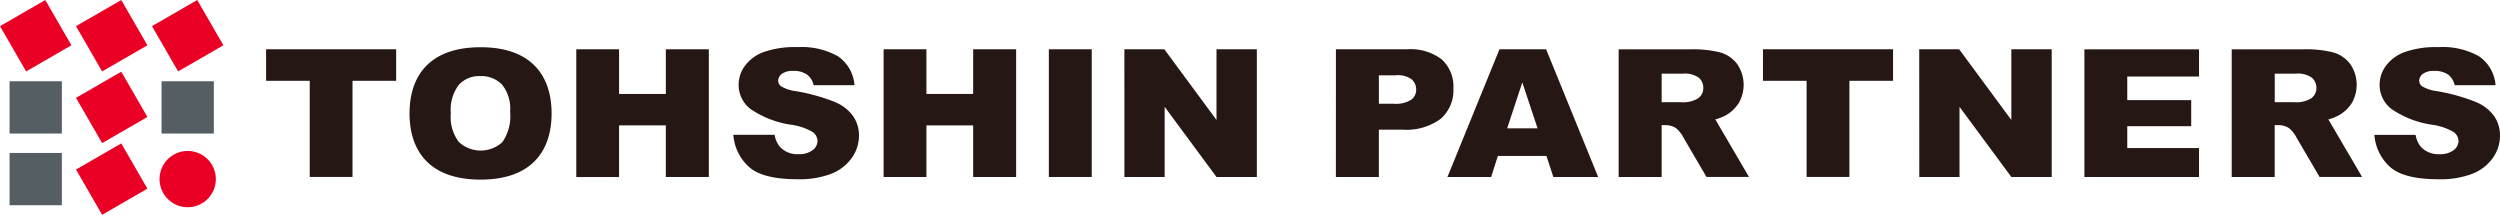
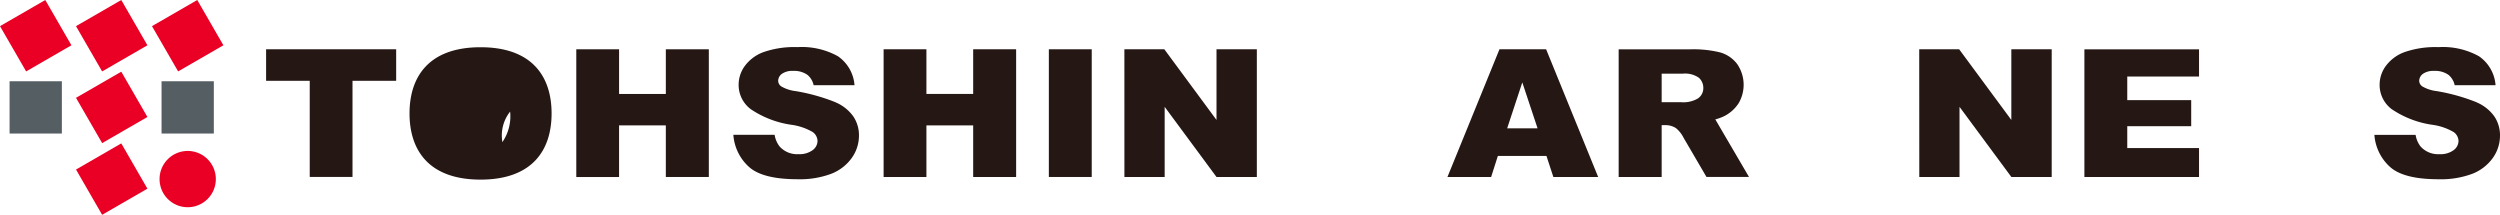
<svg xmlns="http://www.w3.org/2000/svg" width="330.613" height="28.406" viewBox="0 0 330.613 28.406">
  <defs>
    <clipPath id="clip-path">
      <rect id="長方形_403" data-name="長方形 403" width="330.613" height="28.405" fill="none" />
    </clipPath>
  </defs>
  <g id="グループ_330" data-name="グループ 330" clip-path="url(#clip-path)">
-     <path id="パス_747" data-name="パス 747" d="M128.845,4.759h9.406a6.8,6.8,0,0,1,4.6,1.347,4.846,4.846,0,0,1,1.53,3.839,5.006,5.006,0,0,1-1.667,4,7.633,7.633,0,0,1-5.09,1.44h-3.1v6.266H128.84Zm5.684,7.2H136.5a3.778,3.778,0,0,0,2.3-.525,1.629,1.629,0,0,0,.661-1.341,1.8,1.8,0,0,0-.575-1.347A3.137,3.137,0,0,0,136.72,8.2h-2.194Z" transform="translate(47.823 1.759)" fill="#251714" />
    <path id="パス_748" data-name="パス 748" d="M152.693,18.853h-6.424l-.891,2.789H139.6L146.48,4.754h6.17l6.883,16.887h-5.926Zm-1.174-3.65L149.5,9.131l-2,6.072Z" transform="translate(51.817 1.765)" fill="#251714" />
-     <path id="パス_749" data-name="パス 749" d="M170.033,4.754h17.2V8.921h-5.771V21.638H175.8V8.921h-5.771Z" transform="translate(63.114 1.764)" fill="#251714" />
    <path id="パス_750" data-name="パス 750" d="M185.1,4.754h5.282l6.9,9.345V4.754h5.338V21.641h-5.335l-6.856-9.275v9.275h-5.32Z" transform="translate(68.708 1.764)" fill="#251714" />
    <path id="パス_751" data-name="パス 751" d="M216.192,8.359v-3.6H201.031V21.639h15.161V17.816H206.7V14.922h8.456V11.473H206.7V8.359Z" transform="translate(74.62 1.765)" fill="#251714" />
    <path id="パス_752" data-name="パス 752" d="M242.551,11.856a25.438,25.438,0,0,0-5.313-1.49,4.937,4.937,0,0,1-1.9-.621.922.922,0,0,1-.411-.725,1.158,1.158,0,0,1,.5-.941,2.414,2.414,0,0,1,1.486-.385,3.059,3.059,0,0,1,1.883.52,2.436,2.436,0,0,1,.823,1.371h5.405a5.1,5.1,0,0,0-2.194-3.828,9.824,9.824,0,0,0-5.354-1.205,12.367,12.367,0,0,0-4.5.661,5.341,5.341,0,0,0-2.46,1.824,4.161,4.161,0,0,0-.823,2.456,3.99,3.99,0,0,0,1.6,3.262,12.816,12.816,0,0,0,5.306,2.057,7.685,7.685,0,0,1,2.9.979,1.507,1.507,0,0,1,.627,1.175,1.536,1.536,0,0,1-.658,1.218,2.927,2.927,0,0,1-1.866.522,3.107,3.107,0,0,1-2.5-1.024,3.385,3.385,0,0,1-.651-1.532H229a6.313,6.313,0,0,0,2.038,4.215q1.8,1.658,6.469,1.658a11.839,11.839,0,0,0,4.41-.709,6,6,0,0,0,2.723-2.077,5.065,5.065,0,0,0,.972-2.995,4.469,4.469,0,0,0-.728-2.5,5.487,5.487,0,0,0-2.331-1.874" transform="translate(85.001 1.682)" fill="#251714" />
    <path id="パス_753" data-name="パス 753" d="M168.894,14.026a6.089,6.089,0,0,0,1.312-.5,4.89,4.89,0,0,0,1.783-1.654,4.828,4.828,0,0,0-.2-5.161,4.273,4.273,0,0,0-2.235-1.538,14.794,14.794,0,0,0-4.011-.411h-9.43V21.642H161.8V14.786h.5a2.516,2.516,0,0,1,1.386.392,3.929,3.929,0,0,1,1.024,1.3l3.017,5.16h5.622Zm-2.249-2.8a3.778,3.778,0,0,1-2.3.525H161.8V7.982h2.773a3.151,3.151,0,0,1,2.161.548,1.8,1.8,0,0,1,.575,1.347,1.634,1.634,0,0,1-.664,1.342" transform="translate(57.947 1.763)" fill="#251714" />
-     <path id="パス_754" data-name="パス 754" d="M228.021,14.026a6.089,6.089,0,0,0,1.312-.5,4.935,4.935,0,0,0,1.783-1.654,4.845,4.845,0,0,0-.2-5.161A4.252,4.252,0,0,0,228.68,5.17a14.794,14.794,0,0,0-4.011-.411h-9.43V21.642h5.684V14.786h.5a2.521,2.521,0,0,1,1.388.392,3.92,3.92,0,0,1,1.022,1.3l3.026,5.16h5.622Zm-2.245-2.8a3.789,3.789,0,0,1-2.3.525H220.93V7.982H223.7a3.155,3.155,0,0,1,2.162.548,1.791,1.791,0,0,1,.577,1.347,1.647,1.647,0,0,1-.664,1.342" transform="translate(79.894 1.763)" fill="#251714" />
    <path id="パス_755" data-name="パス 755" d="M25.665,4.754h17.2V8.921H37.092V21.638H31.435V8.921h-5.77Z" transform="translate(9.526 1.764)" fill="#251714" />
    <path id="パス_756" data-name="パス 756" d="M85.221,4.754h5.66v5.908h6.184V4.754h5.681V21.641H97.065V14.817H90.881v6.83h-5.66Z" transform="translate(31.633 1.764)" fill="#251714" />
    <path id="パス_757" data-name="パス 757" d="M55.581,4.754h5.658v5.908h6.183V4.754h5.685V21.641H67.421V14.817H61.238v6.83H55.581Z" transform="translate(20.631 1.764)" fill="#251714" />
    <rect id="長方形_394" data-name="長方形 394" width="5.671" height="16.888" transform="translate(138.705 6.516)" fill="#251714" />
    <path id="パス_758" data-name="パス 758" d="M108.442,4.754h5.283l6.9,9.345V4.754h5.334V21.641h-5.334l-6.856-9.275v9.275h-5.323Z" transform="translate(40.252 1.764)" fill="#251714" />
-     <path id="パス_759" data-name="パス 759" d="M48.89,4.556c-6.868,0-9.393,3.92-9.393,8.755s2.524,8.75,9.393,8.75,9.394-3.916,9.394-8.75S55.759,4.556,48.89,4.556M51.779,17.1a4.238,4.238,0,0,1-5.767-.025,5.468,5.468,0,0,1-1.056-3.765,5.5,5.5,0,0,1,1.063-3.791,3.659,3.659,0,0,1,2.816-1.145,3.808,3.808,0,0,1,2.9,1.127A5.065,5.065,0,0,1,52.8,13.07,6.034,6.034,0,0,1,51.78,17.1" transform="translate(14.661 1.691)" fill="#251714" />
+     <path id="パス_759" data-name="パス 759" d="M48.89,4.556c-6.868,0-9.393,3.92-9.393,8.755s2.524,8.75,9.393,8.75,9.394-3.916,9.394-8.75S55.759,4.556,48.89,4.556M51.779,17.1A5.065,5.065,0,0,1,52.8,13.07,6.034,6.034,0,0,1,51.78,17.1" transform="translate(14.661 1.691)" fill="#251714" />
    <path id="パス_760" data-name="パス 760" d="M84.28,11.856a25.354,25.354,0,0,0-5.313-1.49,4.885,4.885,0,0,1-1.9-.621.92.92,0,0,1-.411-.725,1.159,1.159,0,0,1,.5-.941,2.4,2.4,0,0,1,1.486-.385,3.051,3.051,0,0,1,1.88.52,2.424,2.424,0,0,1,.823,1.371h5.407a5.1,5.1,0,0,0-2.194-3.828A9.825,9.825,0,0,0,79.211,4.55a12.375,12.375,0,0,0-4.5.661,5.347,5.347,0,0,0-2.46,1.824,4.2,4.2,0,0,0-.823,2.456,4,4,0,0,0,1.6,3.262,12.828,12.828,0,0,0,5.309,2.057,7.661,7.661,0,0,1,2.9.979,1.508,1.508,0,0,1,.625,1.175,1.539,1.539,0,0,1-.657,1.218,2.937,2.937,0,0,1-1.866.522,3.1,3.1,0,0,1-2.5-1.024,3.369,3.369,0,0,1-.651-1.532H70.729a6.313,6.313,0,0,0,2.038,4.215q1.8,1.658,6.469,1.658a11.8,11.8,0,0,0,4.407-.709,5.989,5.989,0,0,0,2.725-2.077,5.075,5.075,0,0,0,.974-2.995,4.457,4.457,0,0,0-.731-2.5,5.461,5.461,0,0,0-2.331-1.874" transform="translate(26.253 1.682)" fill="#251714" />
-     <rect id="長方形_395" data-name="長方形 395" width="6.914" height="6.912" transform="translate(1.266 20.228)" fill="#545e63" />
    <rect id="長方形_396" data-name="長方形 396" width="6.914" height="6.914" transform="translate(1.266 10.746)" fill="#545e63" />
    <rect id="長方形_397" data-name="長方形 397" width="6.915" height="6.912" transform="translate(0 3.458) rotate(-29.997)" fill="#ea0024" />
    <rect id="長方形_398" data-name="長方形 398" width="6.914" height="6.914" transform="translate(21.364 10.746)" fill="#545e63" />
    <rect id="長方形_399" data-name="長方形 399" width="6.913" height="6.913" transform="matrix(0.866, -0.5, 0.5, 0.866, 20.099, 3.457)" fill="#ea0024" />
    <rect id="長方形_400" data-name="長方形 400" width="6.912" height="6.915" transform="translate(10.051 12.936) rotate(-29.993)" fill="#ea0024" />
    <rect id="長方形_401" data-name="長方形 401" width="6.913" height="6.912" transform="matrix(0.866, -0.5, 0.5, 0.866, 10.051, 22.42)" fill="#ea0024" />
    <rect id="長方形_402" data-name="長方形 402" width="6.914" height="6.913" transform="matrix(0.866, -0.5, 0.5, 0.866, 10.05, 3.459)" fill="#ea0024" />
    <path id="パス_761" data-name="パス 761" d="M22.831,18.282a3.721,3.721,0,1,1-3.721-3.723,3.721,3.721,0,0,1,3.721,3.723Z" transform="translate(5.712 5.404)" fill="#ea0024" />
  </g>
</svg>